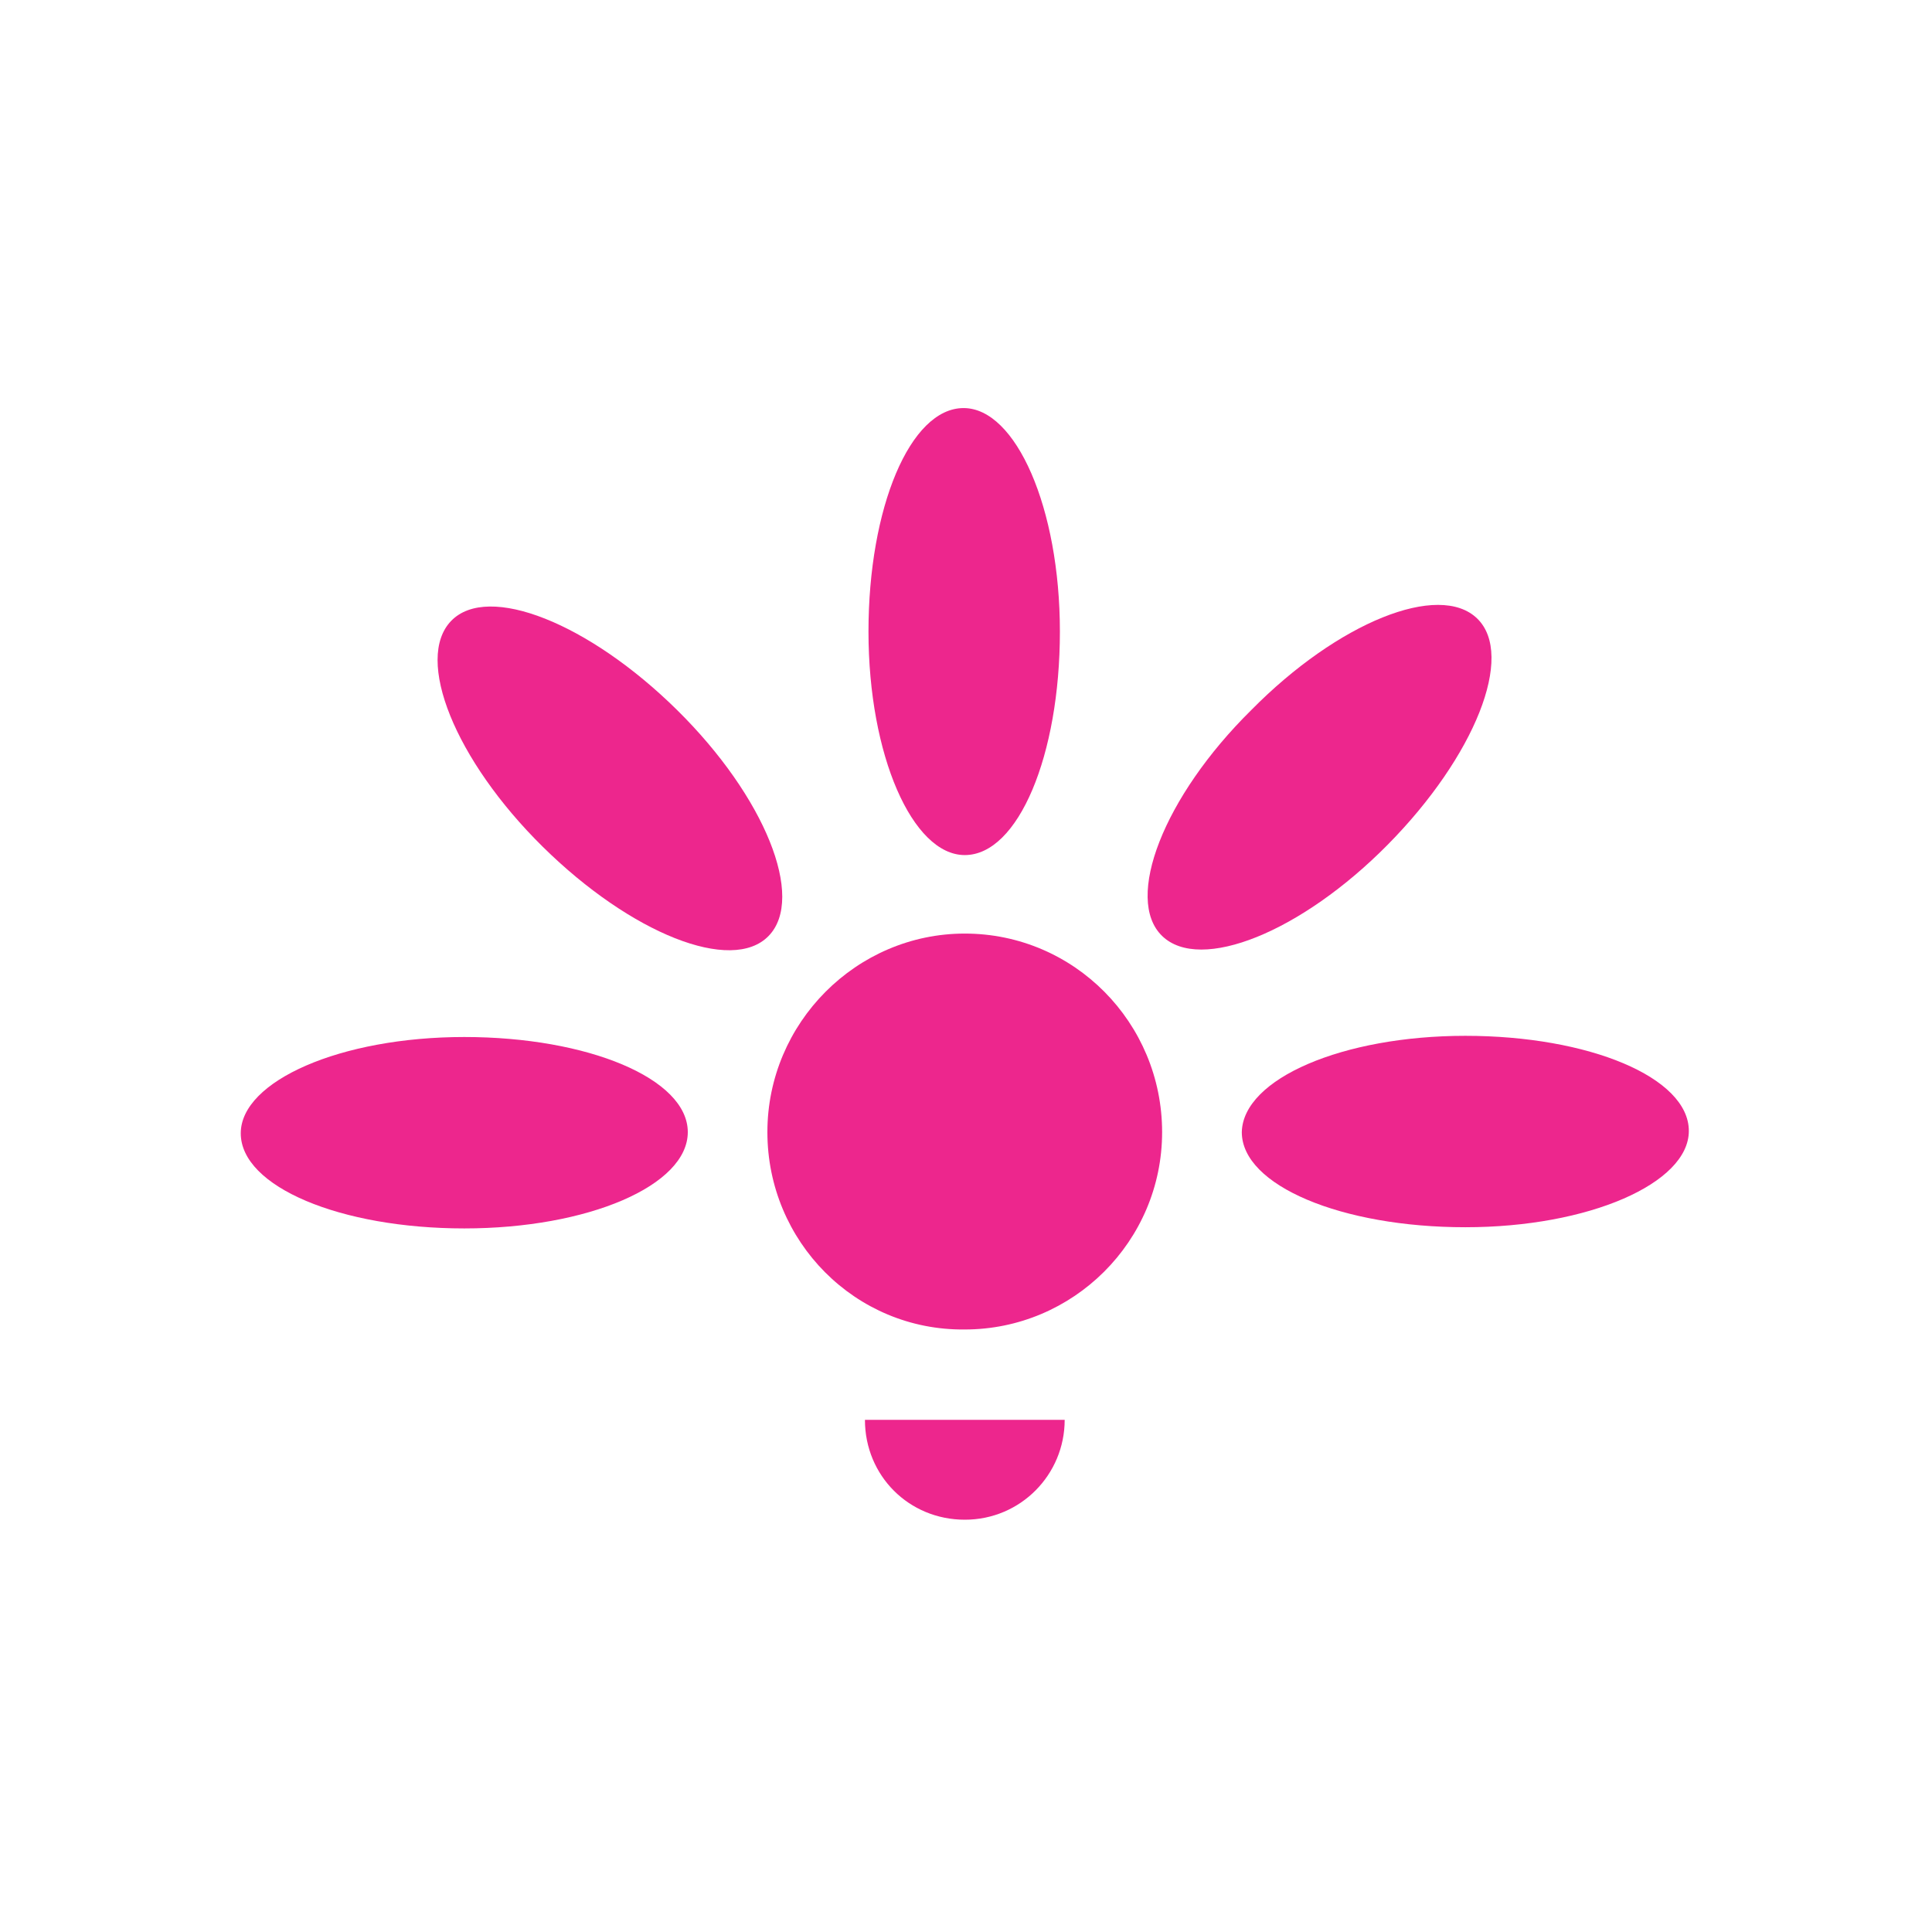
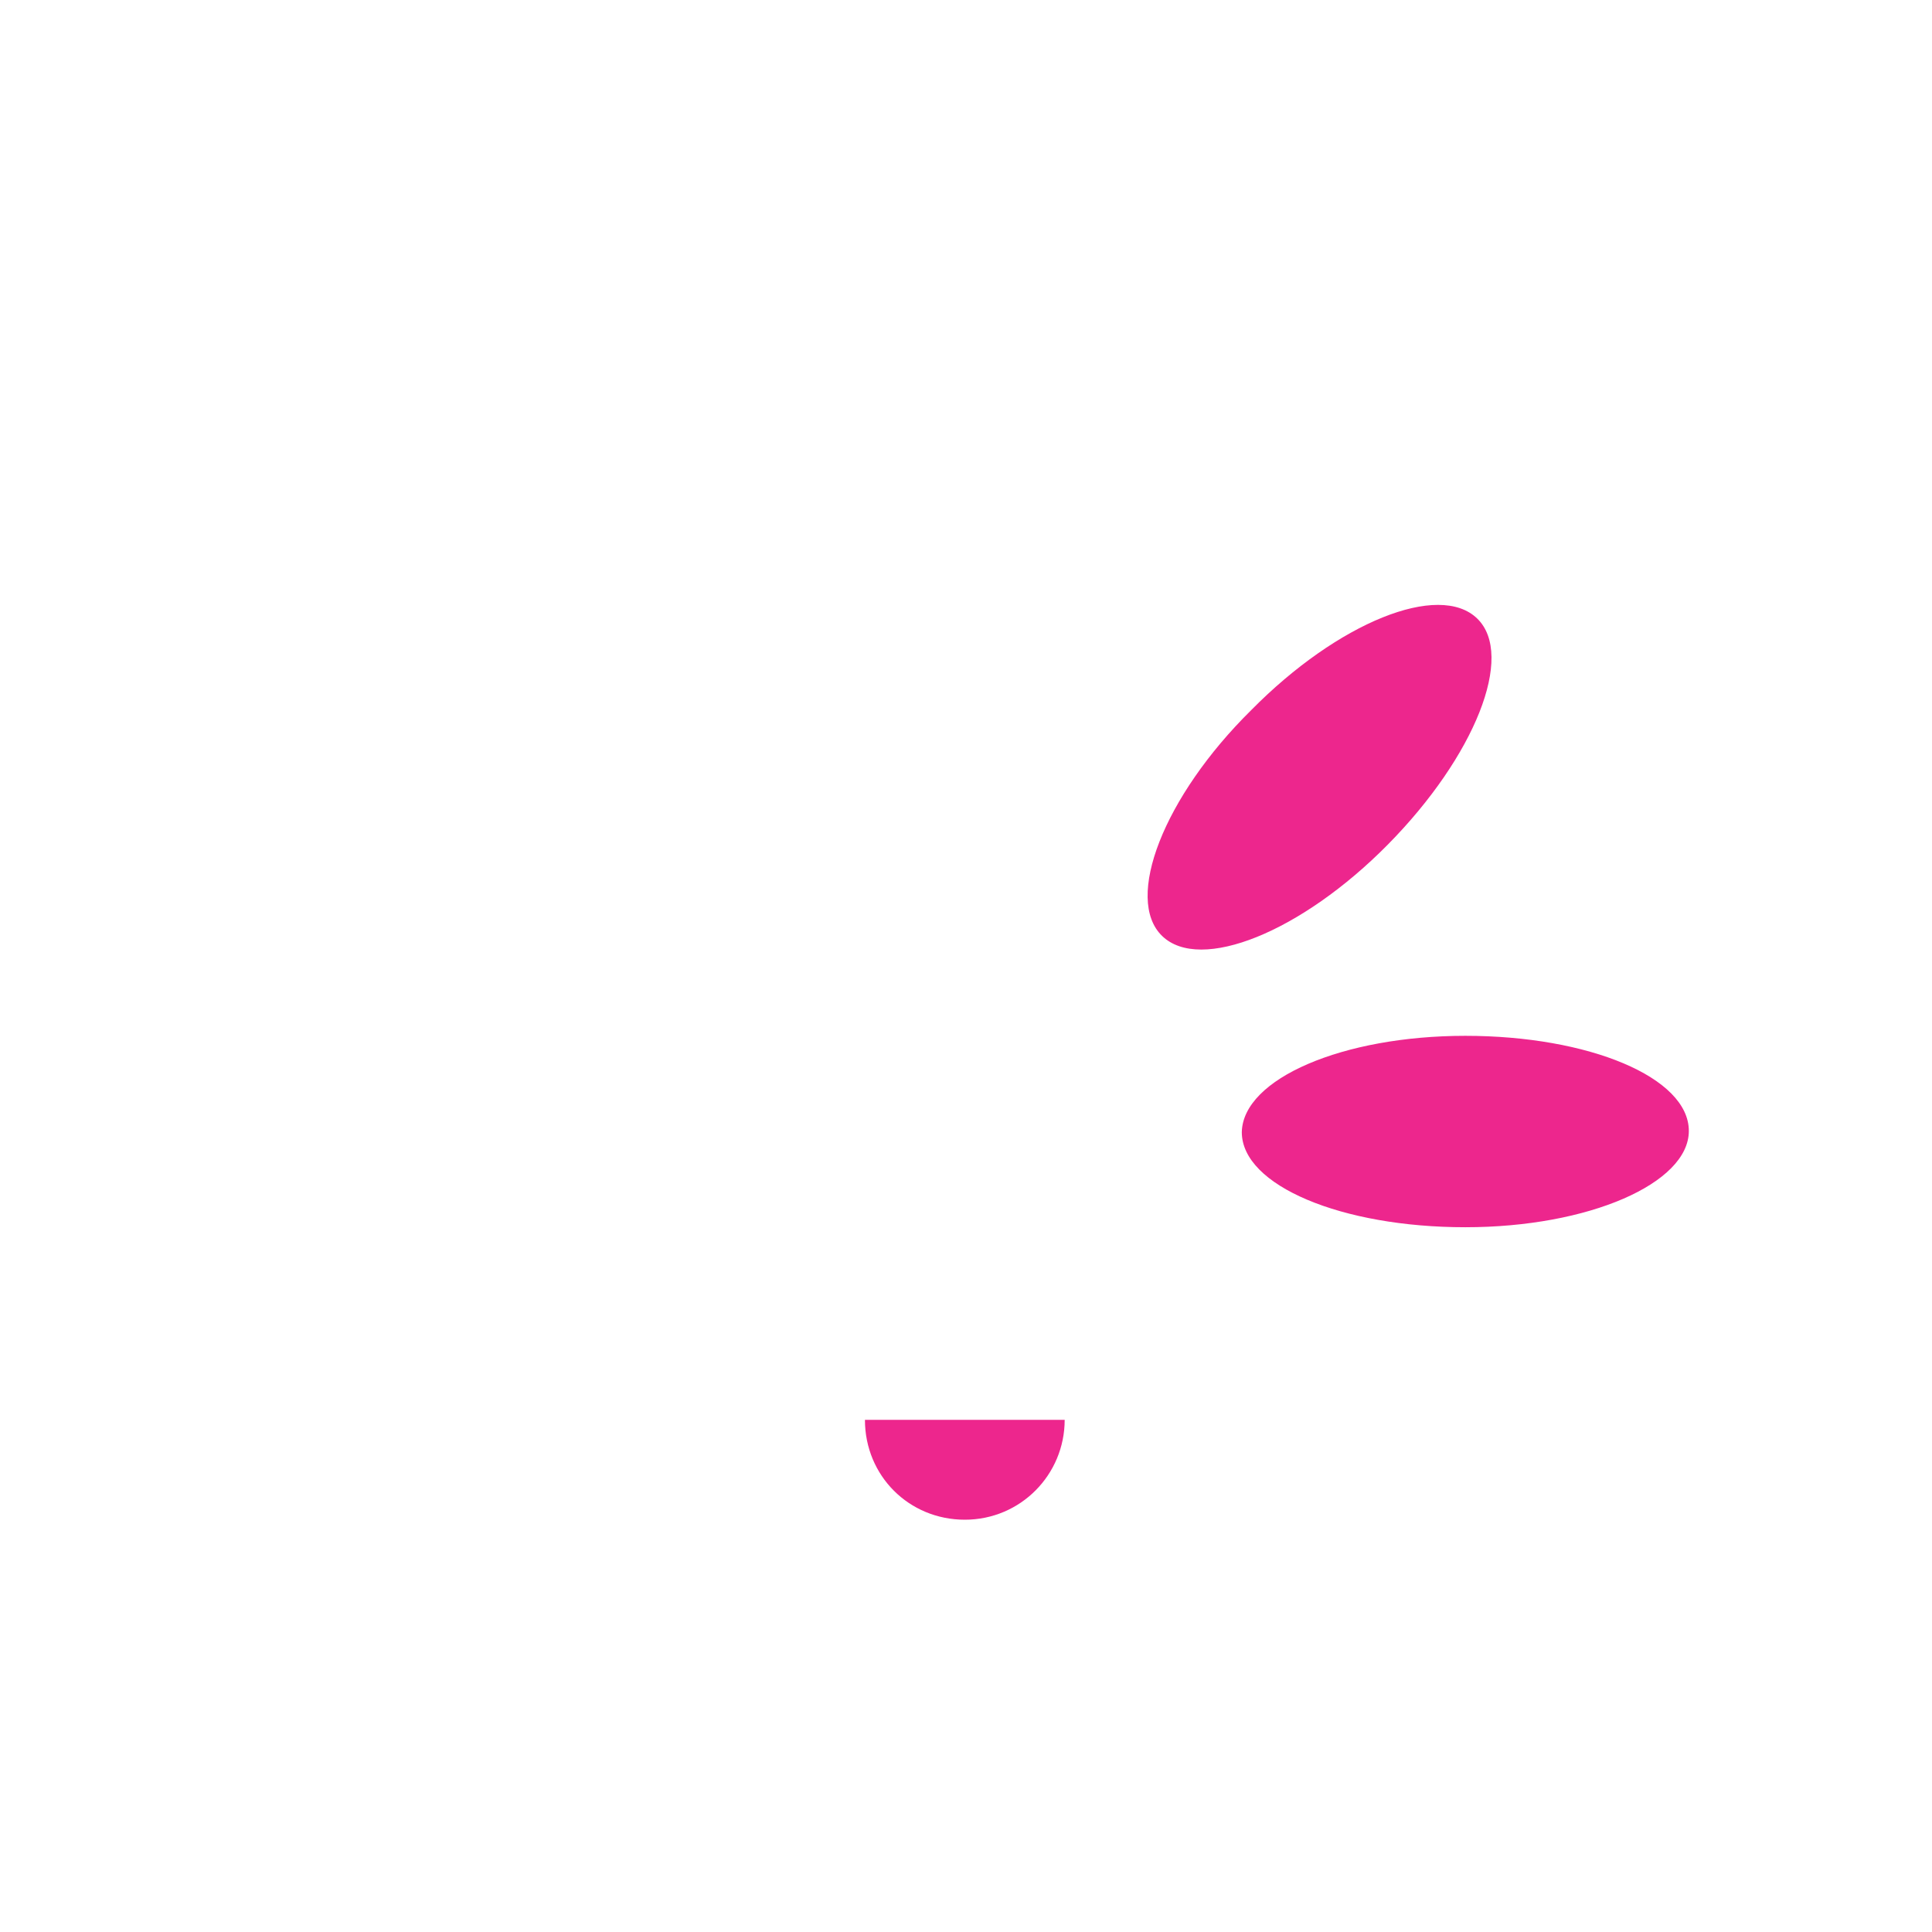
<svg xmlns="http://www.w3.org/2000/svg" width="65" height="65" viewBox="0 0 65 65" fill="none">
-   <path d="M25.818 38.089C25.818 34.409 28.818 31.409 32.458 31.409C36.138 31.409 39.098 34.409 39.098 38.089C39.098 41.769 36.098 44.729 32.458 44.729C28.778 44.769 25.818 41.769 25.818 38.089Z" fill="#ED268D" />
-   <path d="M29.219 21.248C29.219 17.088 30.619 13.729 32.419 13.729C34.179 13.729 35.659 17.088 35.659 21.248C35.659 25.409 34.259 28.768 32.459 28.768C30.699 28.768 29.219 25.409 29.219 21.248Z" fill="#ED268D" />
-   <path d="M18.26 28.488C15.3 25.568 13.94 22.168 15.18 20.888C16.42 19.608 19.82 20.968 22.78 23.888C25.74 26.808 27.1 30.208 25.86 31.488C24.62 32.768 21.22 31.408 18.26 28.488Z" fill="#ED268D" />
-   <path d="M15.62 41.329C11.46 41.329 8.1 39.929 8.1 38.129C8.1 36.369 11.46 34.889 15.62 34.889C19.78 34.889 23.14 36.289 23.14 38.089C23.14 39.889 19.78 41.329 15.62 41.329Z" fill="#ED268D" />
  <path d="M42.098 23.889C45.018 20.929 48.418 19.569 49.698 20.809C50.978 22.049 49.618 25.449 46.698 28.409C43.778 31.369 40.378 32.729 39.098 31.489C37.818 30.249 39.138 26.809 42.098 23.889Z" fill="#ED268D" />
  <path d="M49.299 34.849C53.459 34.849 56.819 36.249 56.819 38.049C56.819 39.809 53.459 41.289 49.299 41.289C45.139 41.289 41.779 39.889 41.779 38.089C41.819 36.289 45.179 34.849 49.299 34.849Z" fill="#ED268D" />
  <path d="M35.82 47.769C35.82 49.609 34.34 51.129 32.46 51.129C30.58 51.129 29.1 49.649 29.1 47.769" fill="#ED268D" />
</svg>